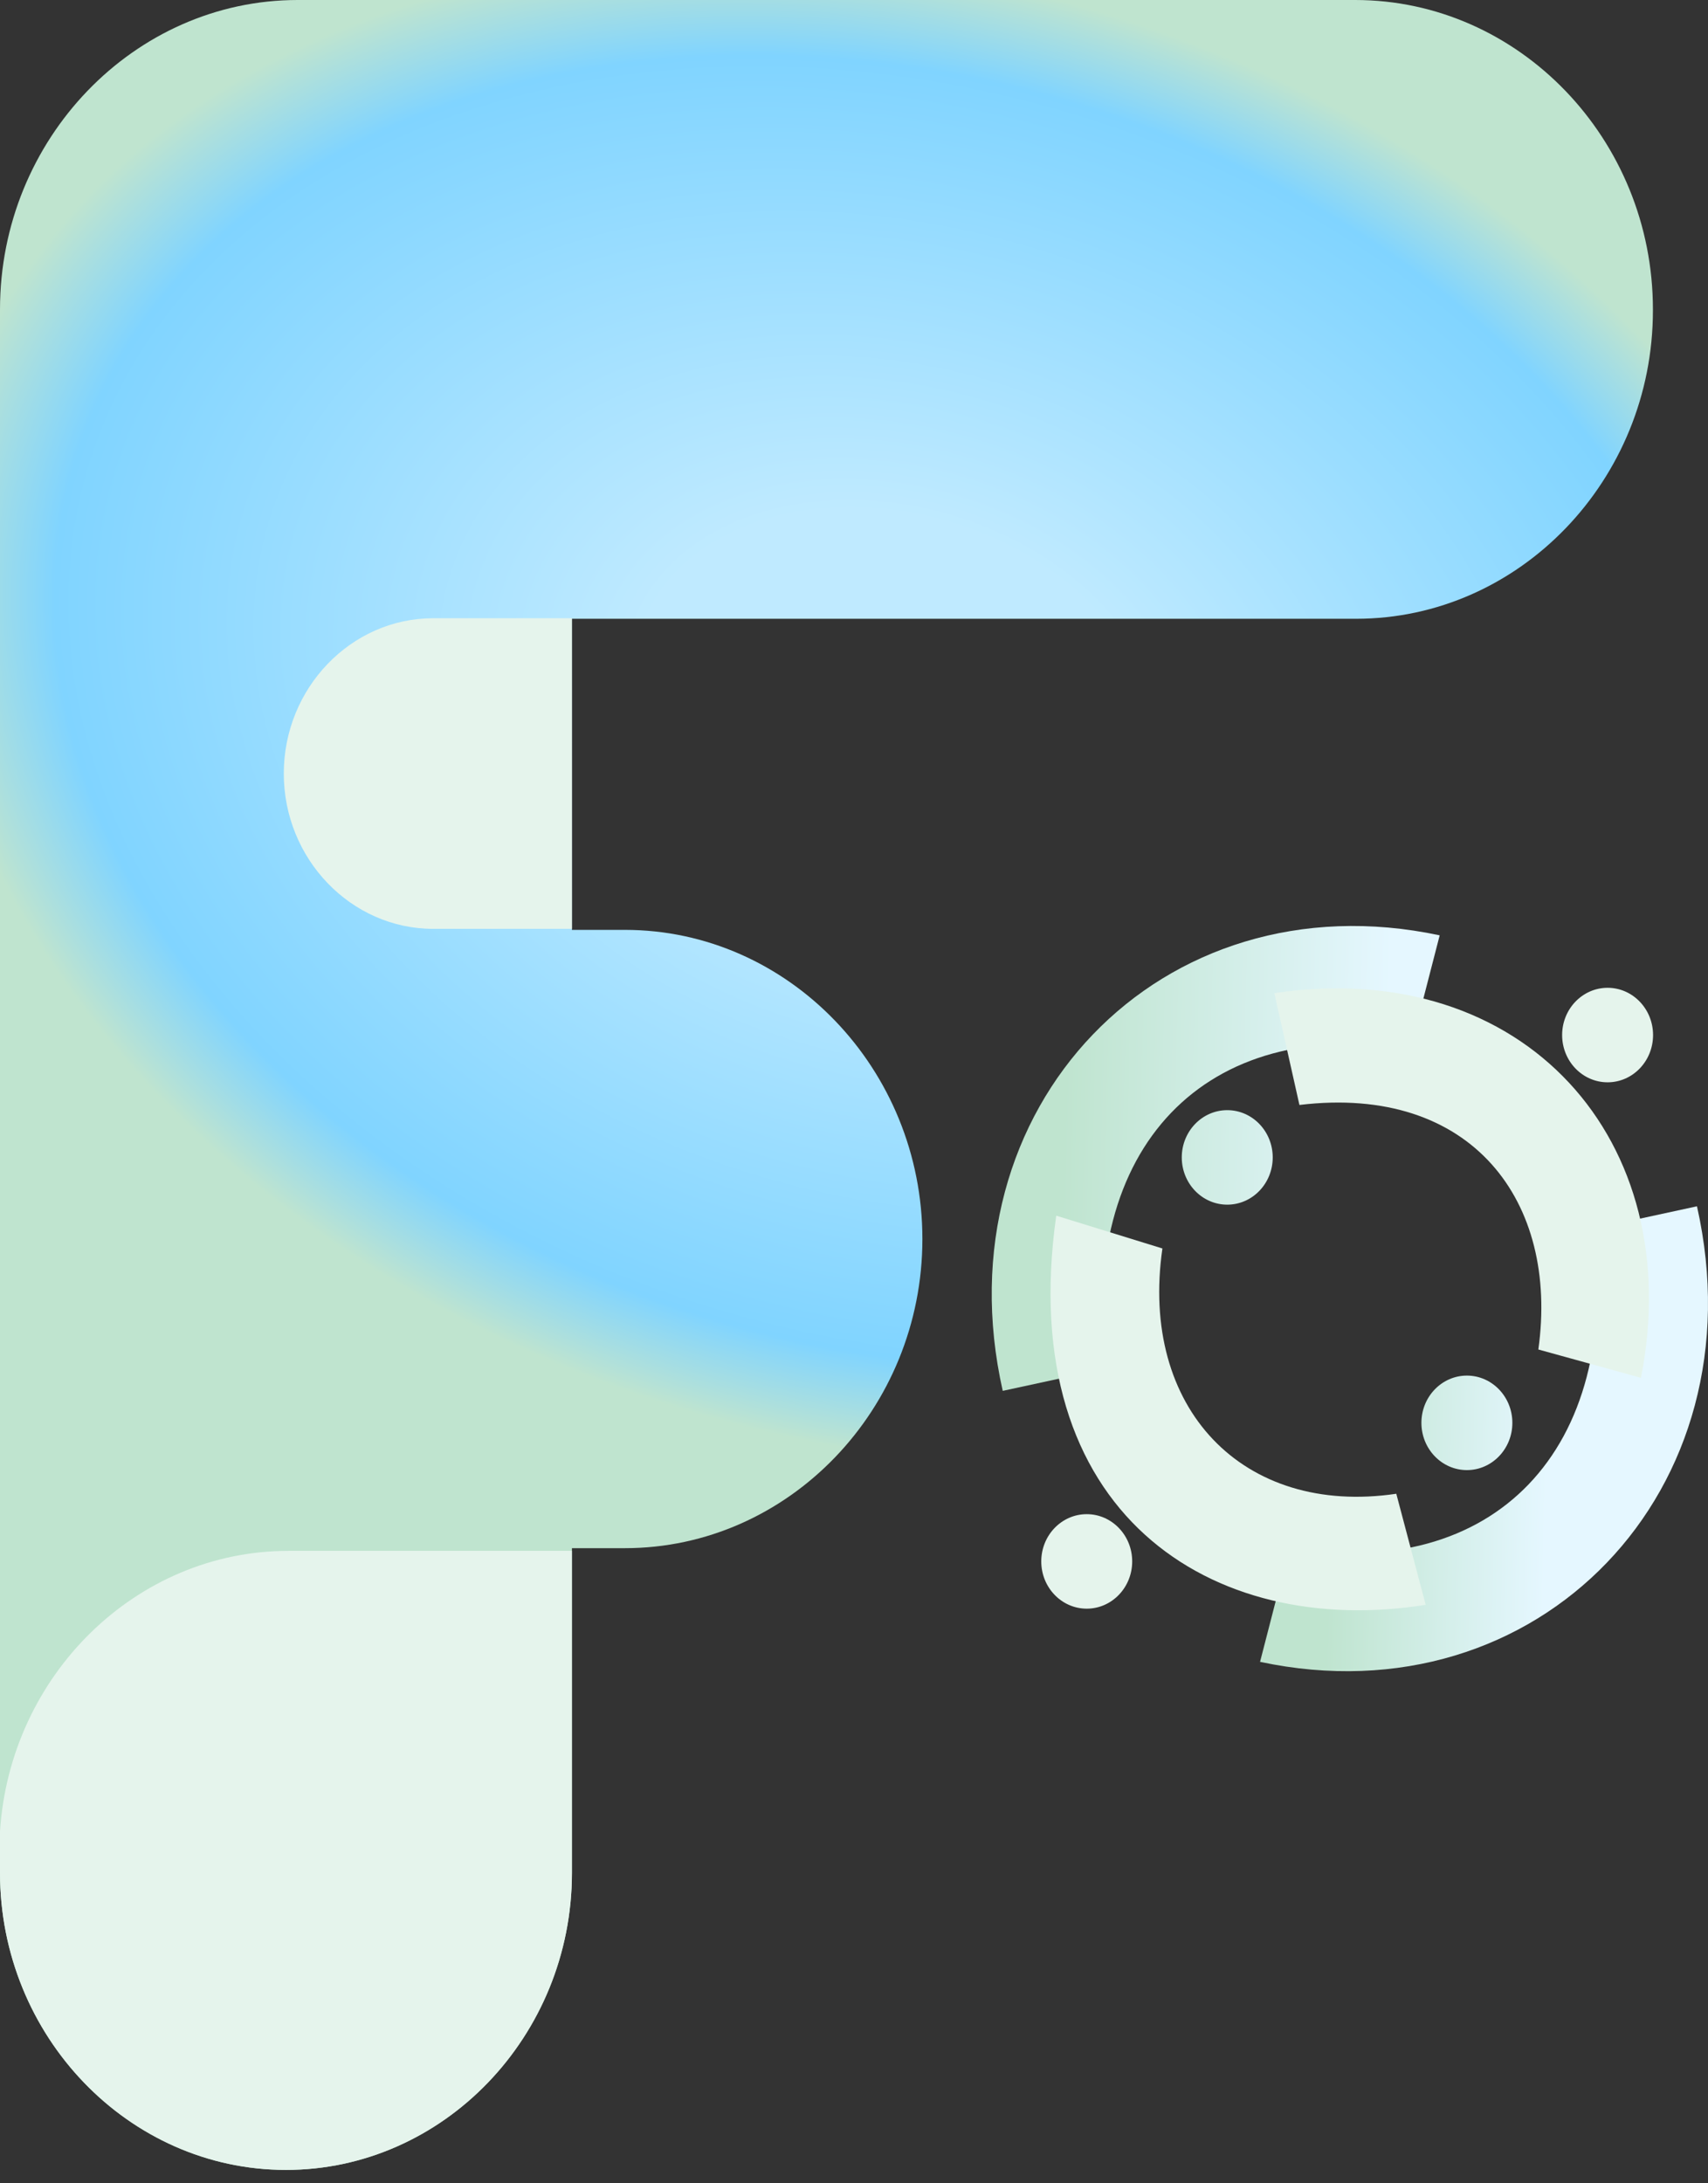
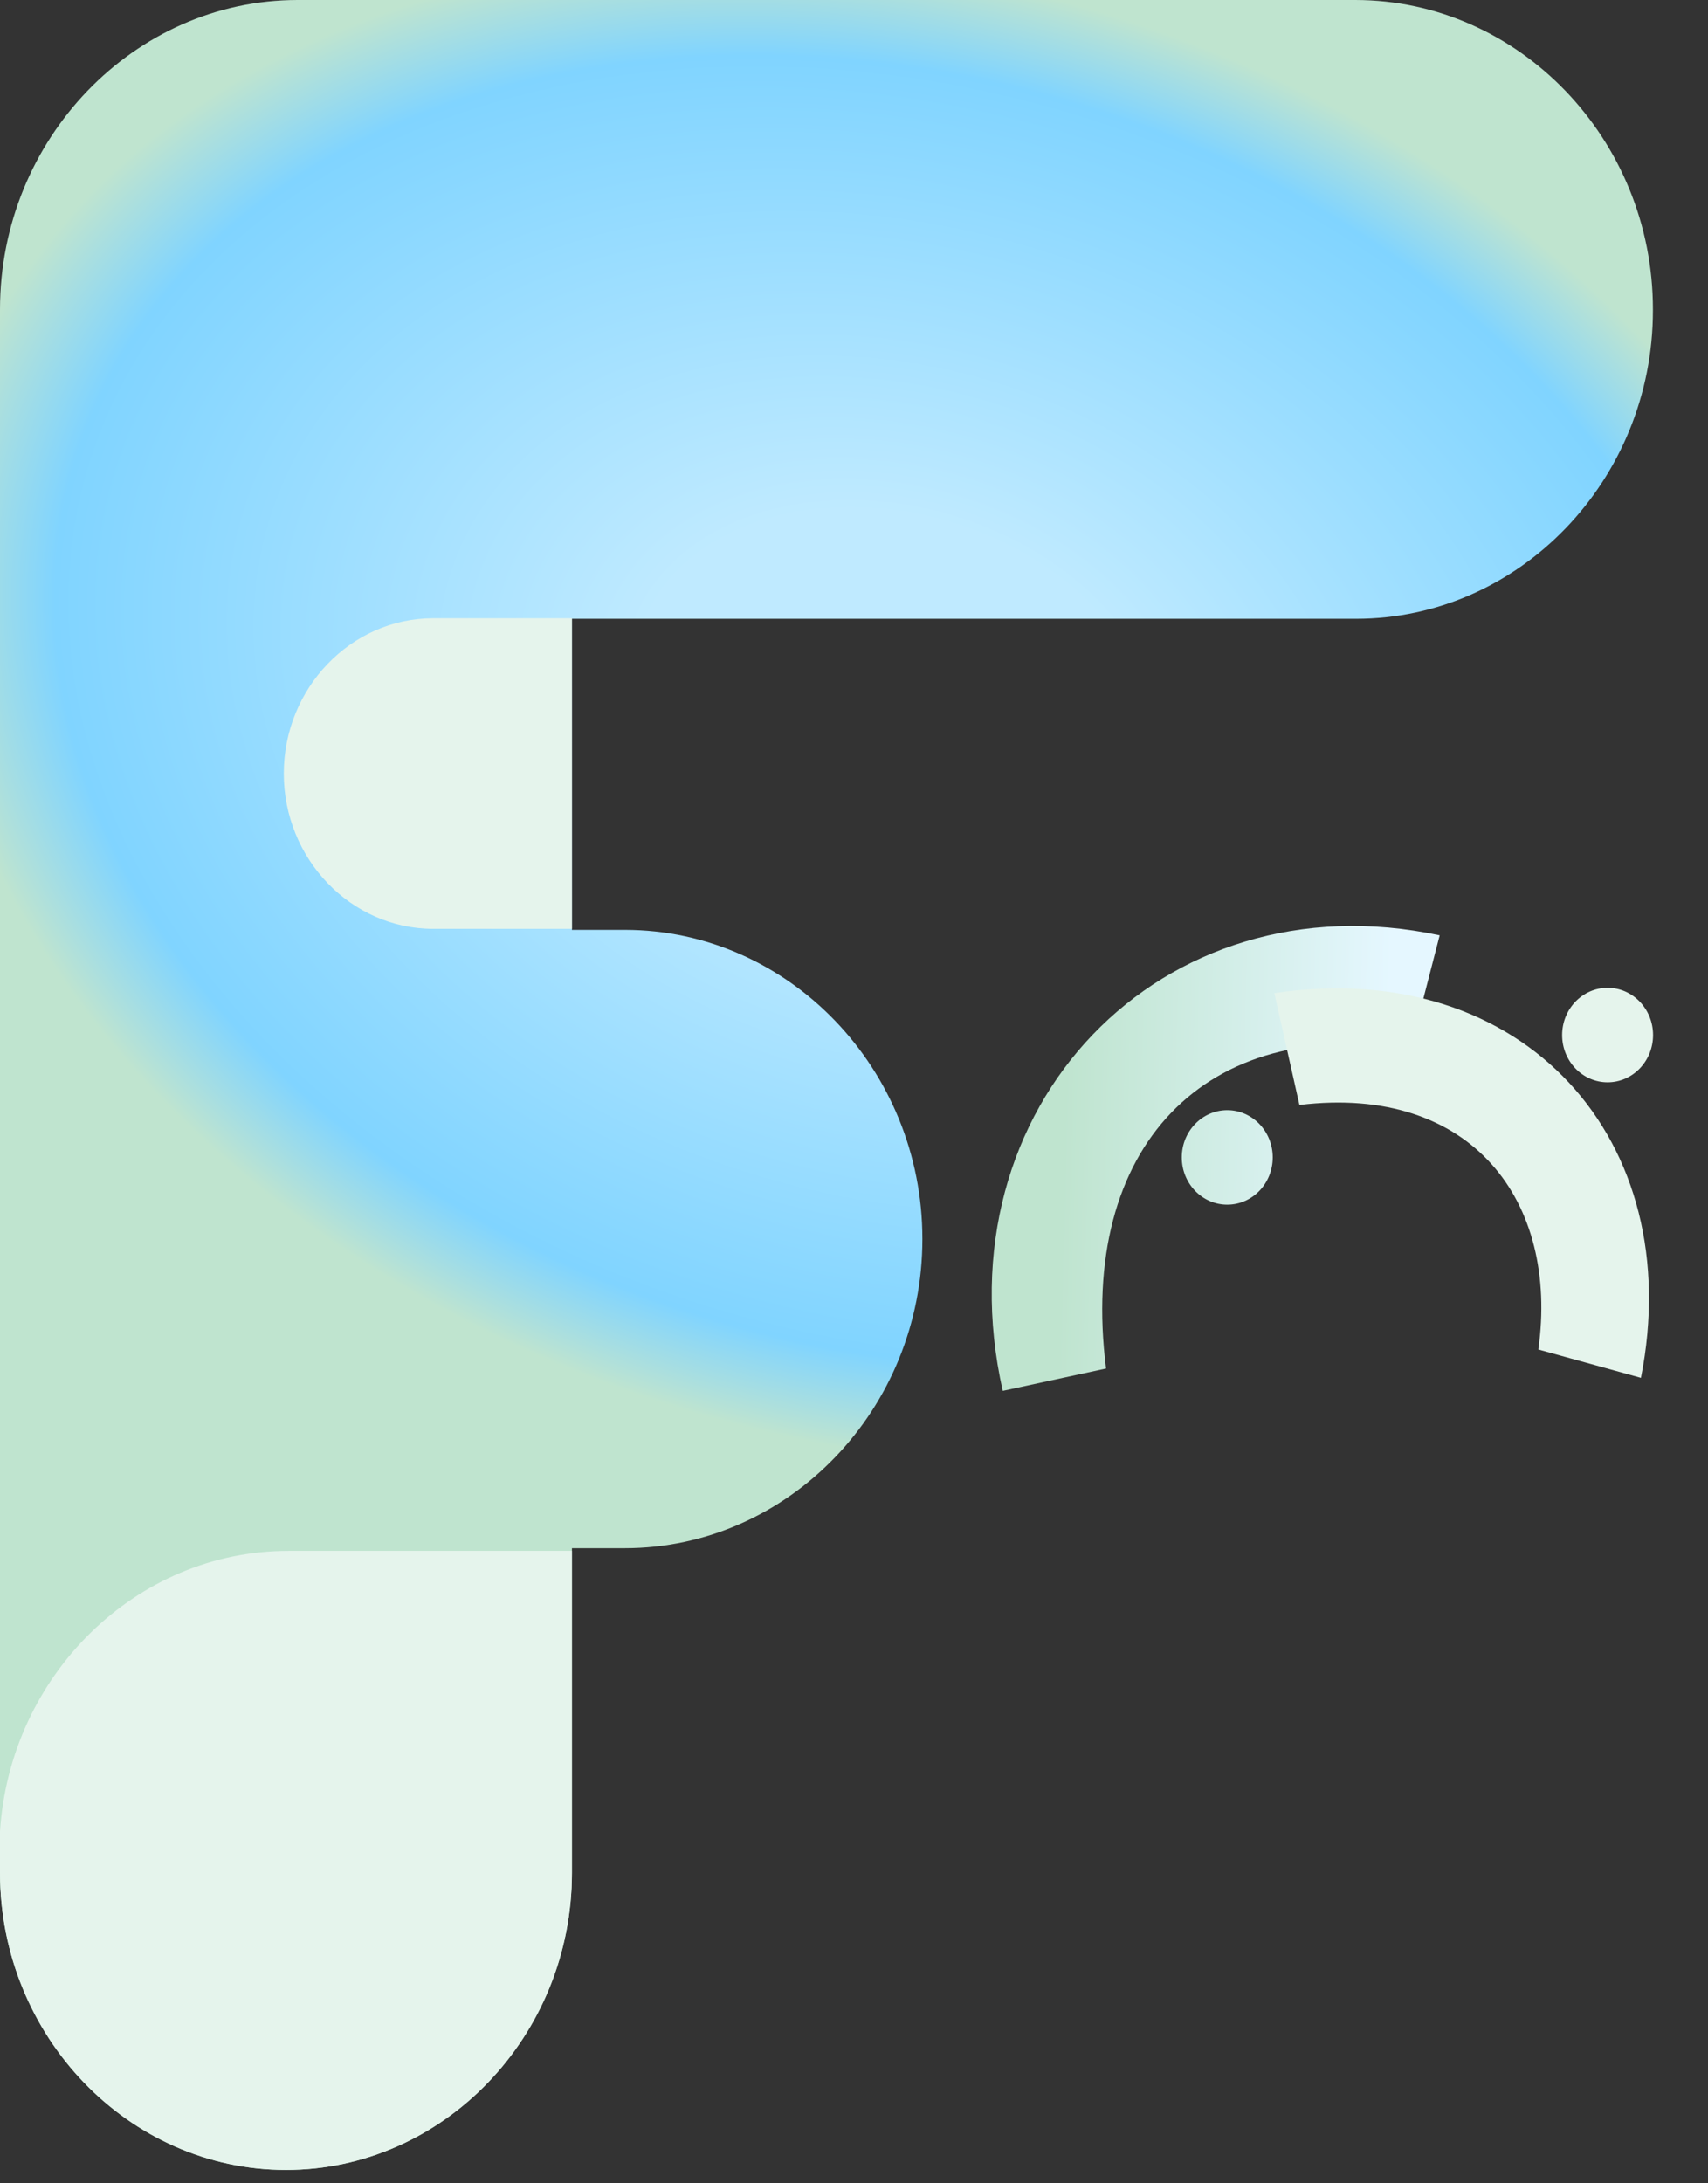
<svg xmlns="http://www.w3.org/2000/svg" width="72" height="92" viewBox="0 0 72 92" fill="none">
  <rect x="0" y="0" width="72" height="92" fill="#333333" stroke="none" />
  <path fill-rule="evenodd" clip-rule="evenodd" d="M12.55 0H57.127C64.03 0 69.678 5.867 69.678 13.037V13.079C69.678 20.226 64.048 26.074 57.167 26.074H24.11V39.183H26.343C33.24 39.183 38.883 45.045 38.883 52.21C38.883 59.374 33.24 65.237 26.343 65.237H24.11V78.913C24.11 85.801 18.686 91.436 12.055 91.436C5.425 91.436 0 85.801 0 78.913V25.887V13.037C0 5.867 5.648 0 12.55 0Z" fill="url(#paint0_angular_812_2317)" />
  <path d="M24.111 39.14H18.263C14.798 39.14 11.963 36.195 11.963 32.595C11.963 28.996 14.798 26.051 18.263 26.051H24.11L24.111 39.14H24.111Z" fill="#E5F4EC" />
  <path d="M24.11 65.35V78.914C24.11 85.801 18.686 91.436 12.055 91.436C5.425 91.436 0 85.801 0 78.914V77.167C0.423 70.593 5.731 65.35 12.162 65.35H24.11Z" fill="#E5F4EC" />
  <path fill-rule="evenodd" clip-rule="evenodd" d="M60.689 39.413C48.948 36.913 39.58 46.663 42.27 58.608L46.626 57.666C45.44 48.325 50.845 42.764 59.449 44.22L60.689 39.413V39.413ZM51.734 46.78C50.676 46.78 49.817 47.671 49.817 48.771C49.817 49.871 50.676 50.762 51.734 50.762C52.793 50.762 53.651 49.871 53.651 48.771C53.651 47.672 52.793 46.78 51.734 46.78Z" fill="url(#paint1_linear_812_2317)" />
-   <path fill-rule="evenodd" clip-rule="evenodd" d="M53.117 70.027C64.858 72.527 74.226 62.777 71.535 50.831L67.18 51.774C68.366 61.115 62.961 66.675 54.357 65.22L53.117 70.027ZM61.836 57.965C60.778 57.965 59.919 58.856 59.919 59.956C59.919 61.055 60.778 61.947 61.836 61.947C62.894 61.947 63.753 61.055 63.753 59.956C63.753 58.856 62.894 57.965 61.836 57.965Z" fill="url(#paint2_linear_812_2317)" />
-   <path d="M45.811 63.804C44.752 63.804 43.894 64.695 43.894 65.795C43.894 66.894 44.752 67.786 45.811 67.786C46.869 67.786 47.727 66.894 47.727 65.795C47.727 64.695 46.869 63.804 45.811 63.804ZM44.525 51.226L49.001 52.608C48.031 59.331 52.38 63.902 58.86 62.944L60.1 67.624C51.073 69.063 42.752 63.771 44.525 51.226Z" fill="#E5F4EC" />
  <path d="M53.719 41.848C64.26 40.285 71.153 48.076 69.173 58.059L64.848 56.865C65.719 50.651 62.068 45.68 54.777 46.561L53.719 41.848V41.848ZM67.768 41.624C66.709 41.624 65.851 42.516 65.851 43.615C65.851 44.715 66.709 45.606 67.768 45.606C68.826 45.606 69.684 44.715 69.684 43.615C69.684 42.516 68.826 41.624 67.768 41.624Z" fill="#E5F4EC" />
  <defs>
    <radialGradient id="paint0_angular_812_2317" cx="0" cy="0" r="1" gradientUnits="userSpaceOnUse" gradientTransform="translate(37.92 30.225) rotate(-74.055) scale(51.272 69.39)">
      <stop offset="0.158" stop-color="#BFEAFF" />
      <stop offset="0.515" stop-color="#80D4FF" />
      <stop offset="0.593" stop-color="#BFE4CF" />
      <stop offset="0.885" stop-color="#BFE4CF" />
    </radialGradient>
    <linearGradient id="paint1_linear_812_2317" x1="44.807" y1="48.164" x2="58.47" y2="48.514" gradientUnits="userSpaceOnUse">
      <stop stop-color="#BFE4CF" />
      <stop offset="1" stop-color="#E5F7FF" />
    </linearGradient>
    <linearGradient id="paint2_linear_812_2317" x1="56.119" y1="59.977" x2="69.781" y2="60.326" gradientUnits="userSpaceOnUse">
      <stop stop-color="#BFE4CF" />
      <stop offset="0.67" stop-color="#E5F7FF" />
    </linearGradient>
  </defs>
</svg>